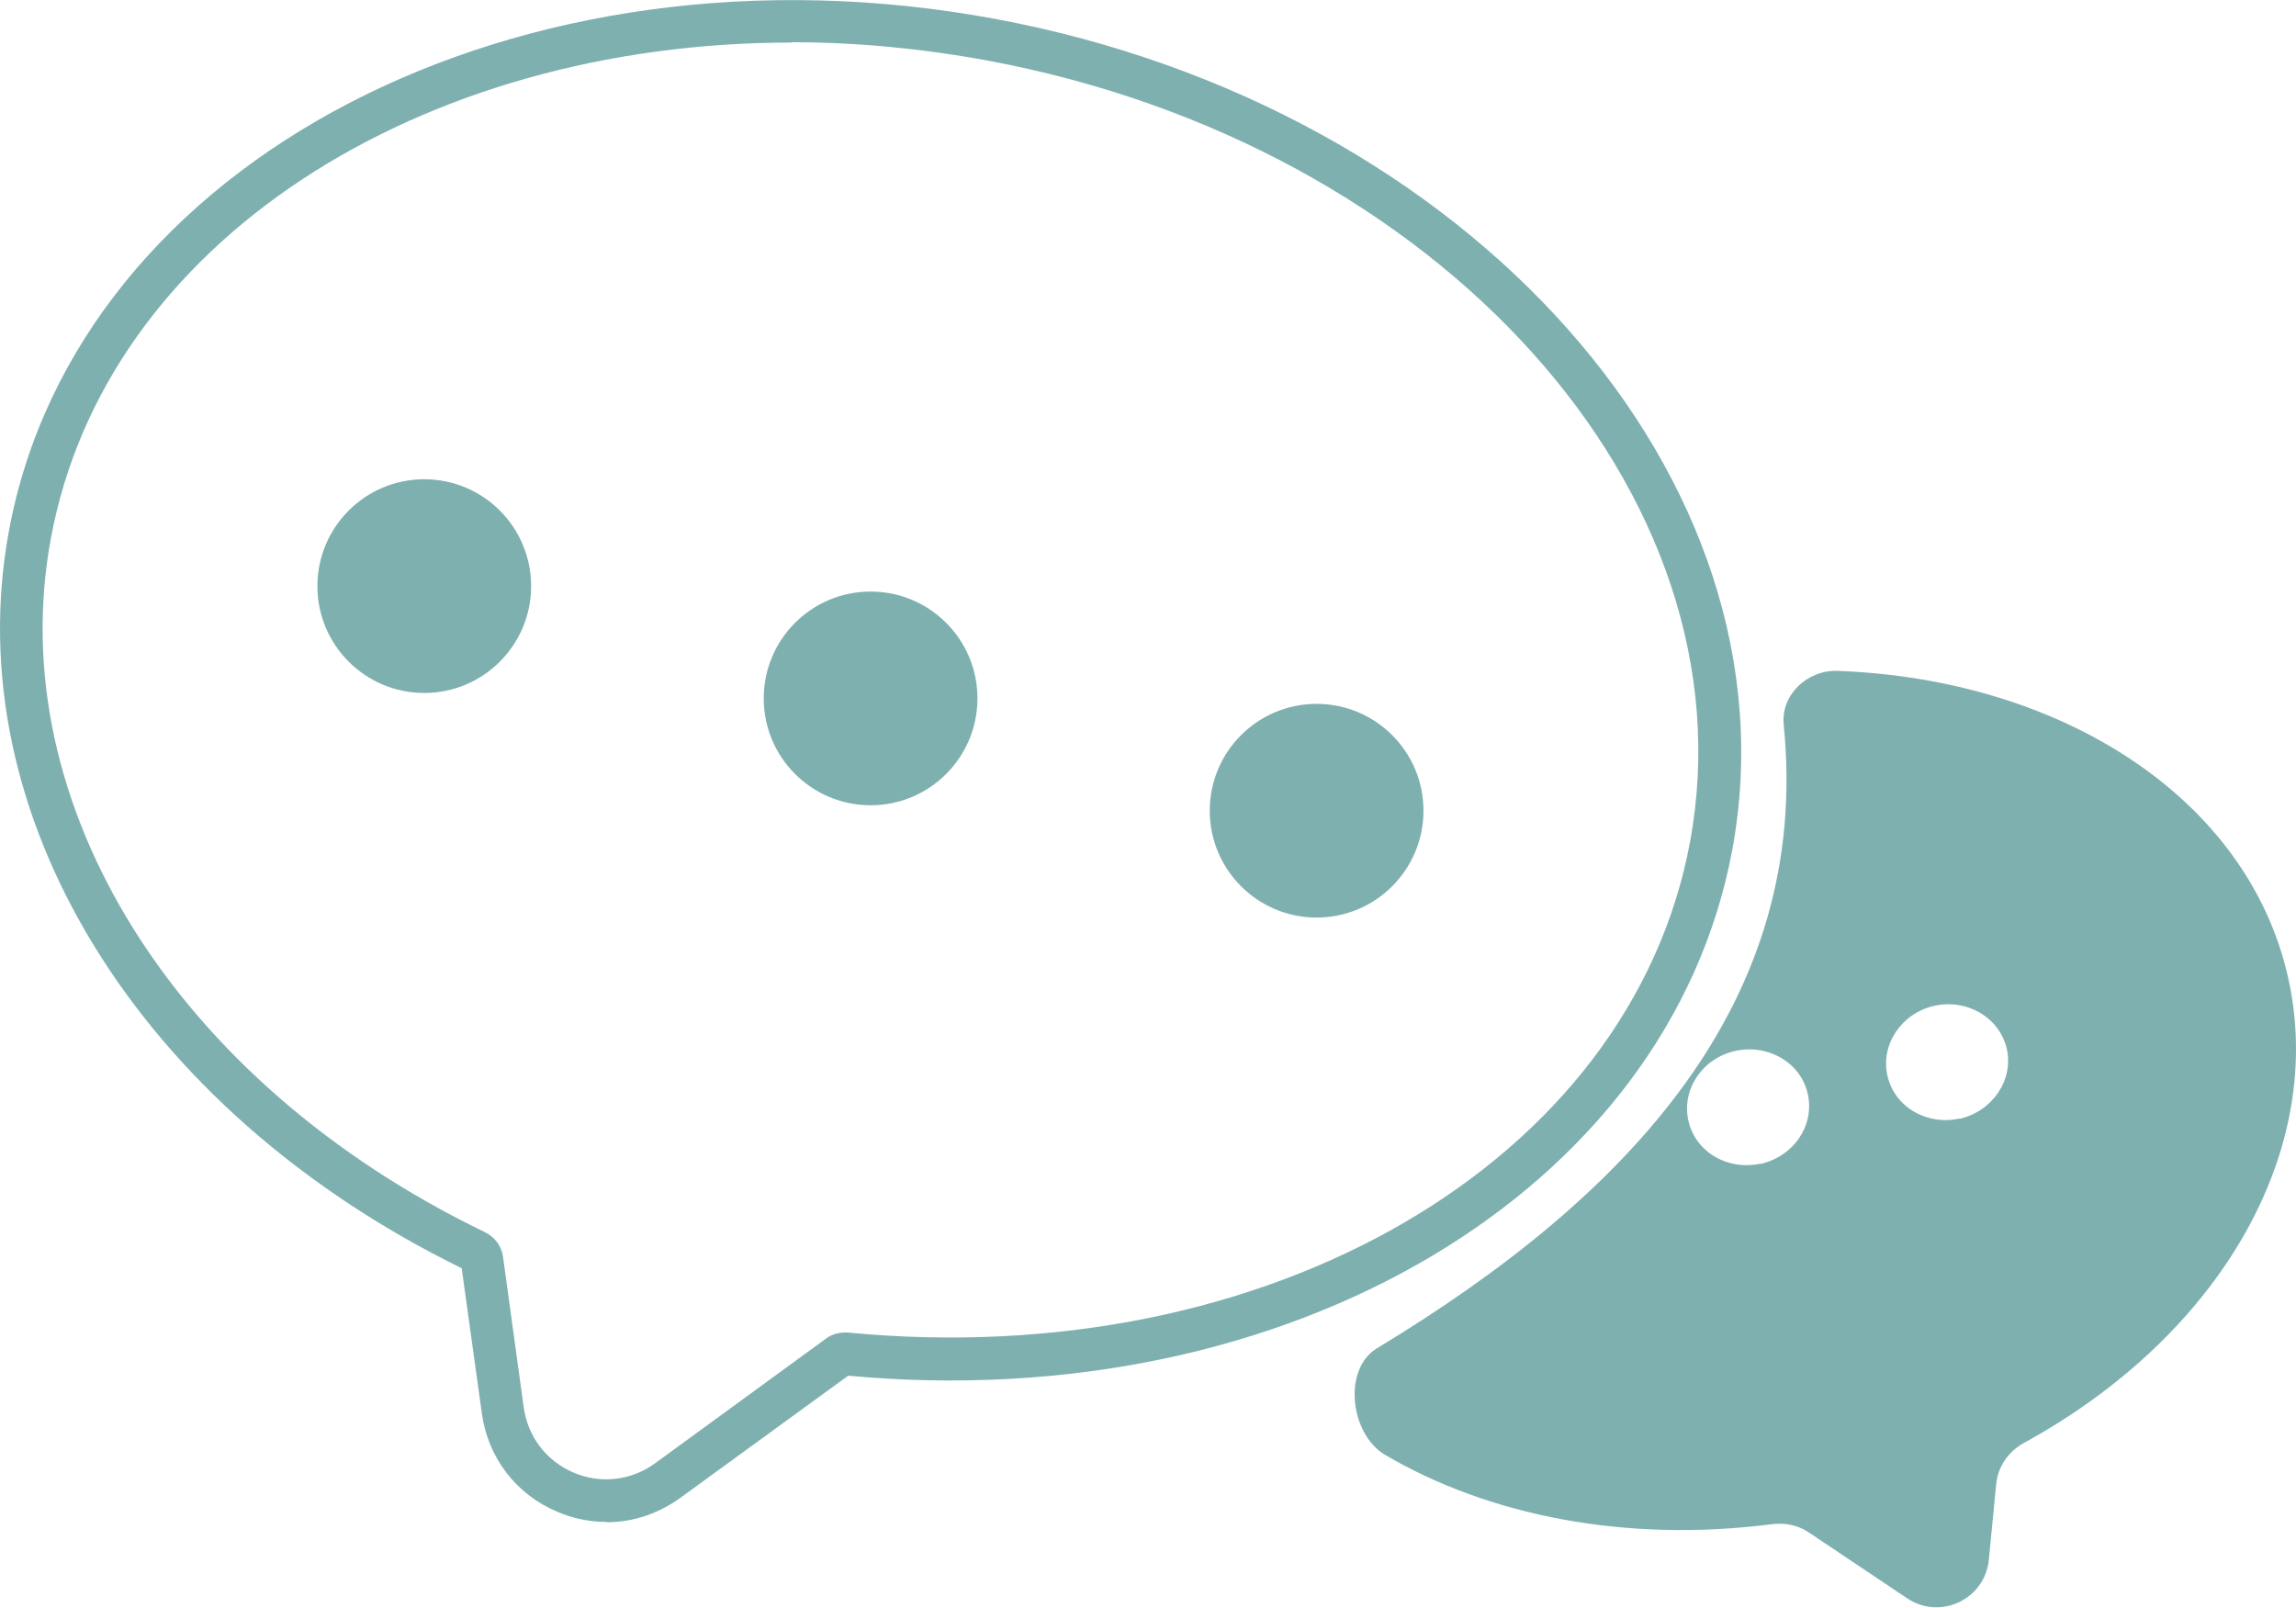
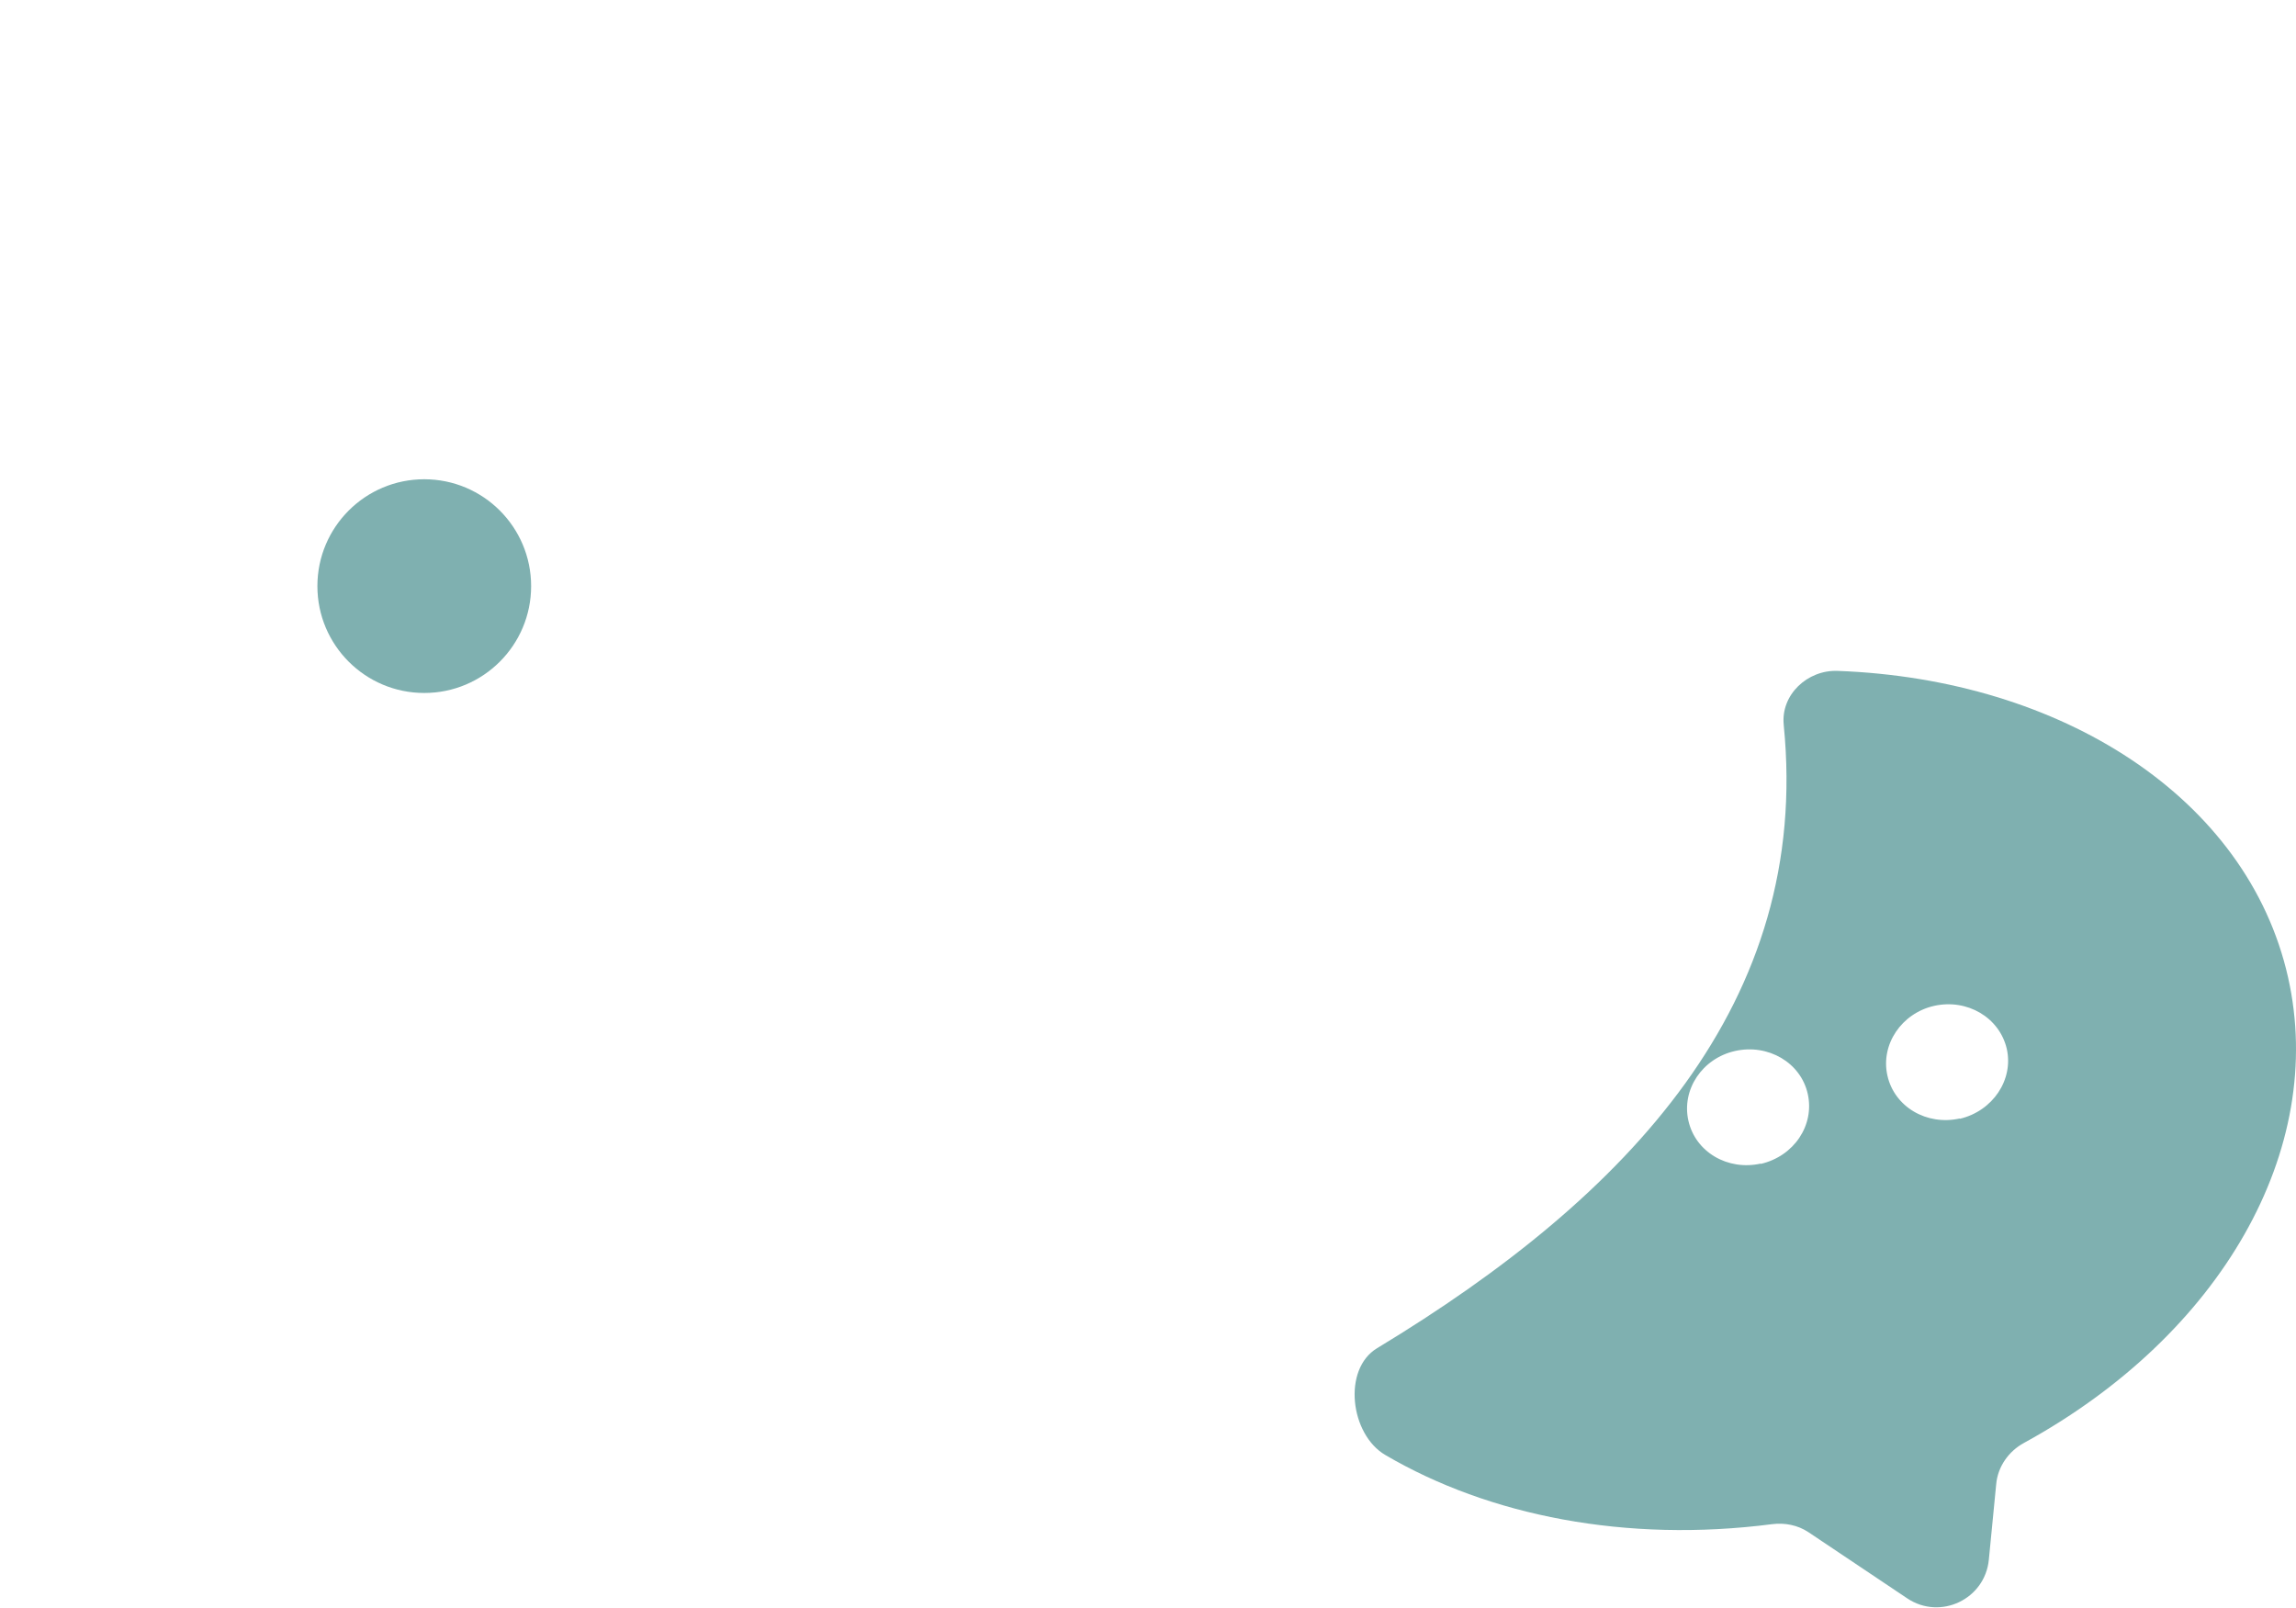
<svg xmlns="http://www.w3.org/2000/svg" id="_レイヤー_2" viewBox="0 0 71.76 50.25">
  <defs>
    <style>.cls-1{fill:#7fb0b0;}</style>
  </defs>
  <g id="_レイヤー_1-2">
    <path class="cls-1" d="m55.75,22.67c.86,8.64-4.82,14.7-12.71,19.47-1.09.66-.84,2.7.26,3.34,3.24,1.9,7.53,2.75,12.09,2.16.39-.05.8.03,1.13.25l3.09,2.07c1.03.69,2.43.03,2.55-1.21l.23-2.36c.05-.55.39-1.03.87-1.29,6.15-3.37,9.47-9.16,8.25-14.56-1.27-5.61-7.08-9.31-14.07-9.57-.95-.04-1.79.75-1.69,1.69Zm-.72,13.7c-1.03.23-2.04-.36-2.26-1.34-.22-.97.43-1.95,1.46-2.18,1.03-.23,2.05.36,2.27,1.34s-.43,1.95-1.47,2.19Zm6.22-1.41c-1.03.23-2.04-.36-2.26-1.34-.22-.97.44-1.95,1.46-2.18,1.03-.23,2.04.36,2.27,1.34.22.97-.44,1.95-1.47,2.19Z" />
-     <path class="cls-1" d="m18.95,47.57c-.53,0-1.05-.11-1.54-.32-1.28-.54-2.16-1.69-2.35-3.07l-.63-4.54C4.32,34.69-1.36,25.44.28,16.59,2.42,5.01,16.25-2.16,31.1.59c14.85,2.76,25.18,14.41,23.04,25.98-1.99,10.66-13.85,17.71-27.63,16.43l-5.25,3.82c-.68.49-1.47.76-2.3.76ZM24.75,1.33C13.12,1.33,3.3,7.56,1.59,16.83.05,25.13,5.5,33.85,15.15,38.51c.31.15.52.43.57.76l.65,4.73c.13.91.71,1.67,1.56,2.03.84.36,1.8.25,2.54-.29l5.36-3.91c.18-.13.4-.19.66-.18,13.16,1.27,24.47-5.33,26.33-15.33,2.01-10.85-7.84-21.81-21.97-24.43-2.07-.38-4.12-.57-6.11-.57Zm1.87,41.58h0s0,0,0,0Zm-12.05-3.2h0s0,0,0,0Z" />
    <circle class="cls-1" cx="13.26" cy="18.32" r="3.34" />
-     <circle class="cls-1" cx="27.21" cy="21.83" r="3.34" />
-     <circle class="cls-1" cx="41.15" cy="25.34" r="3.34" />
  </g>
</svg>